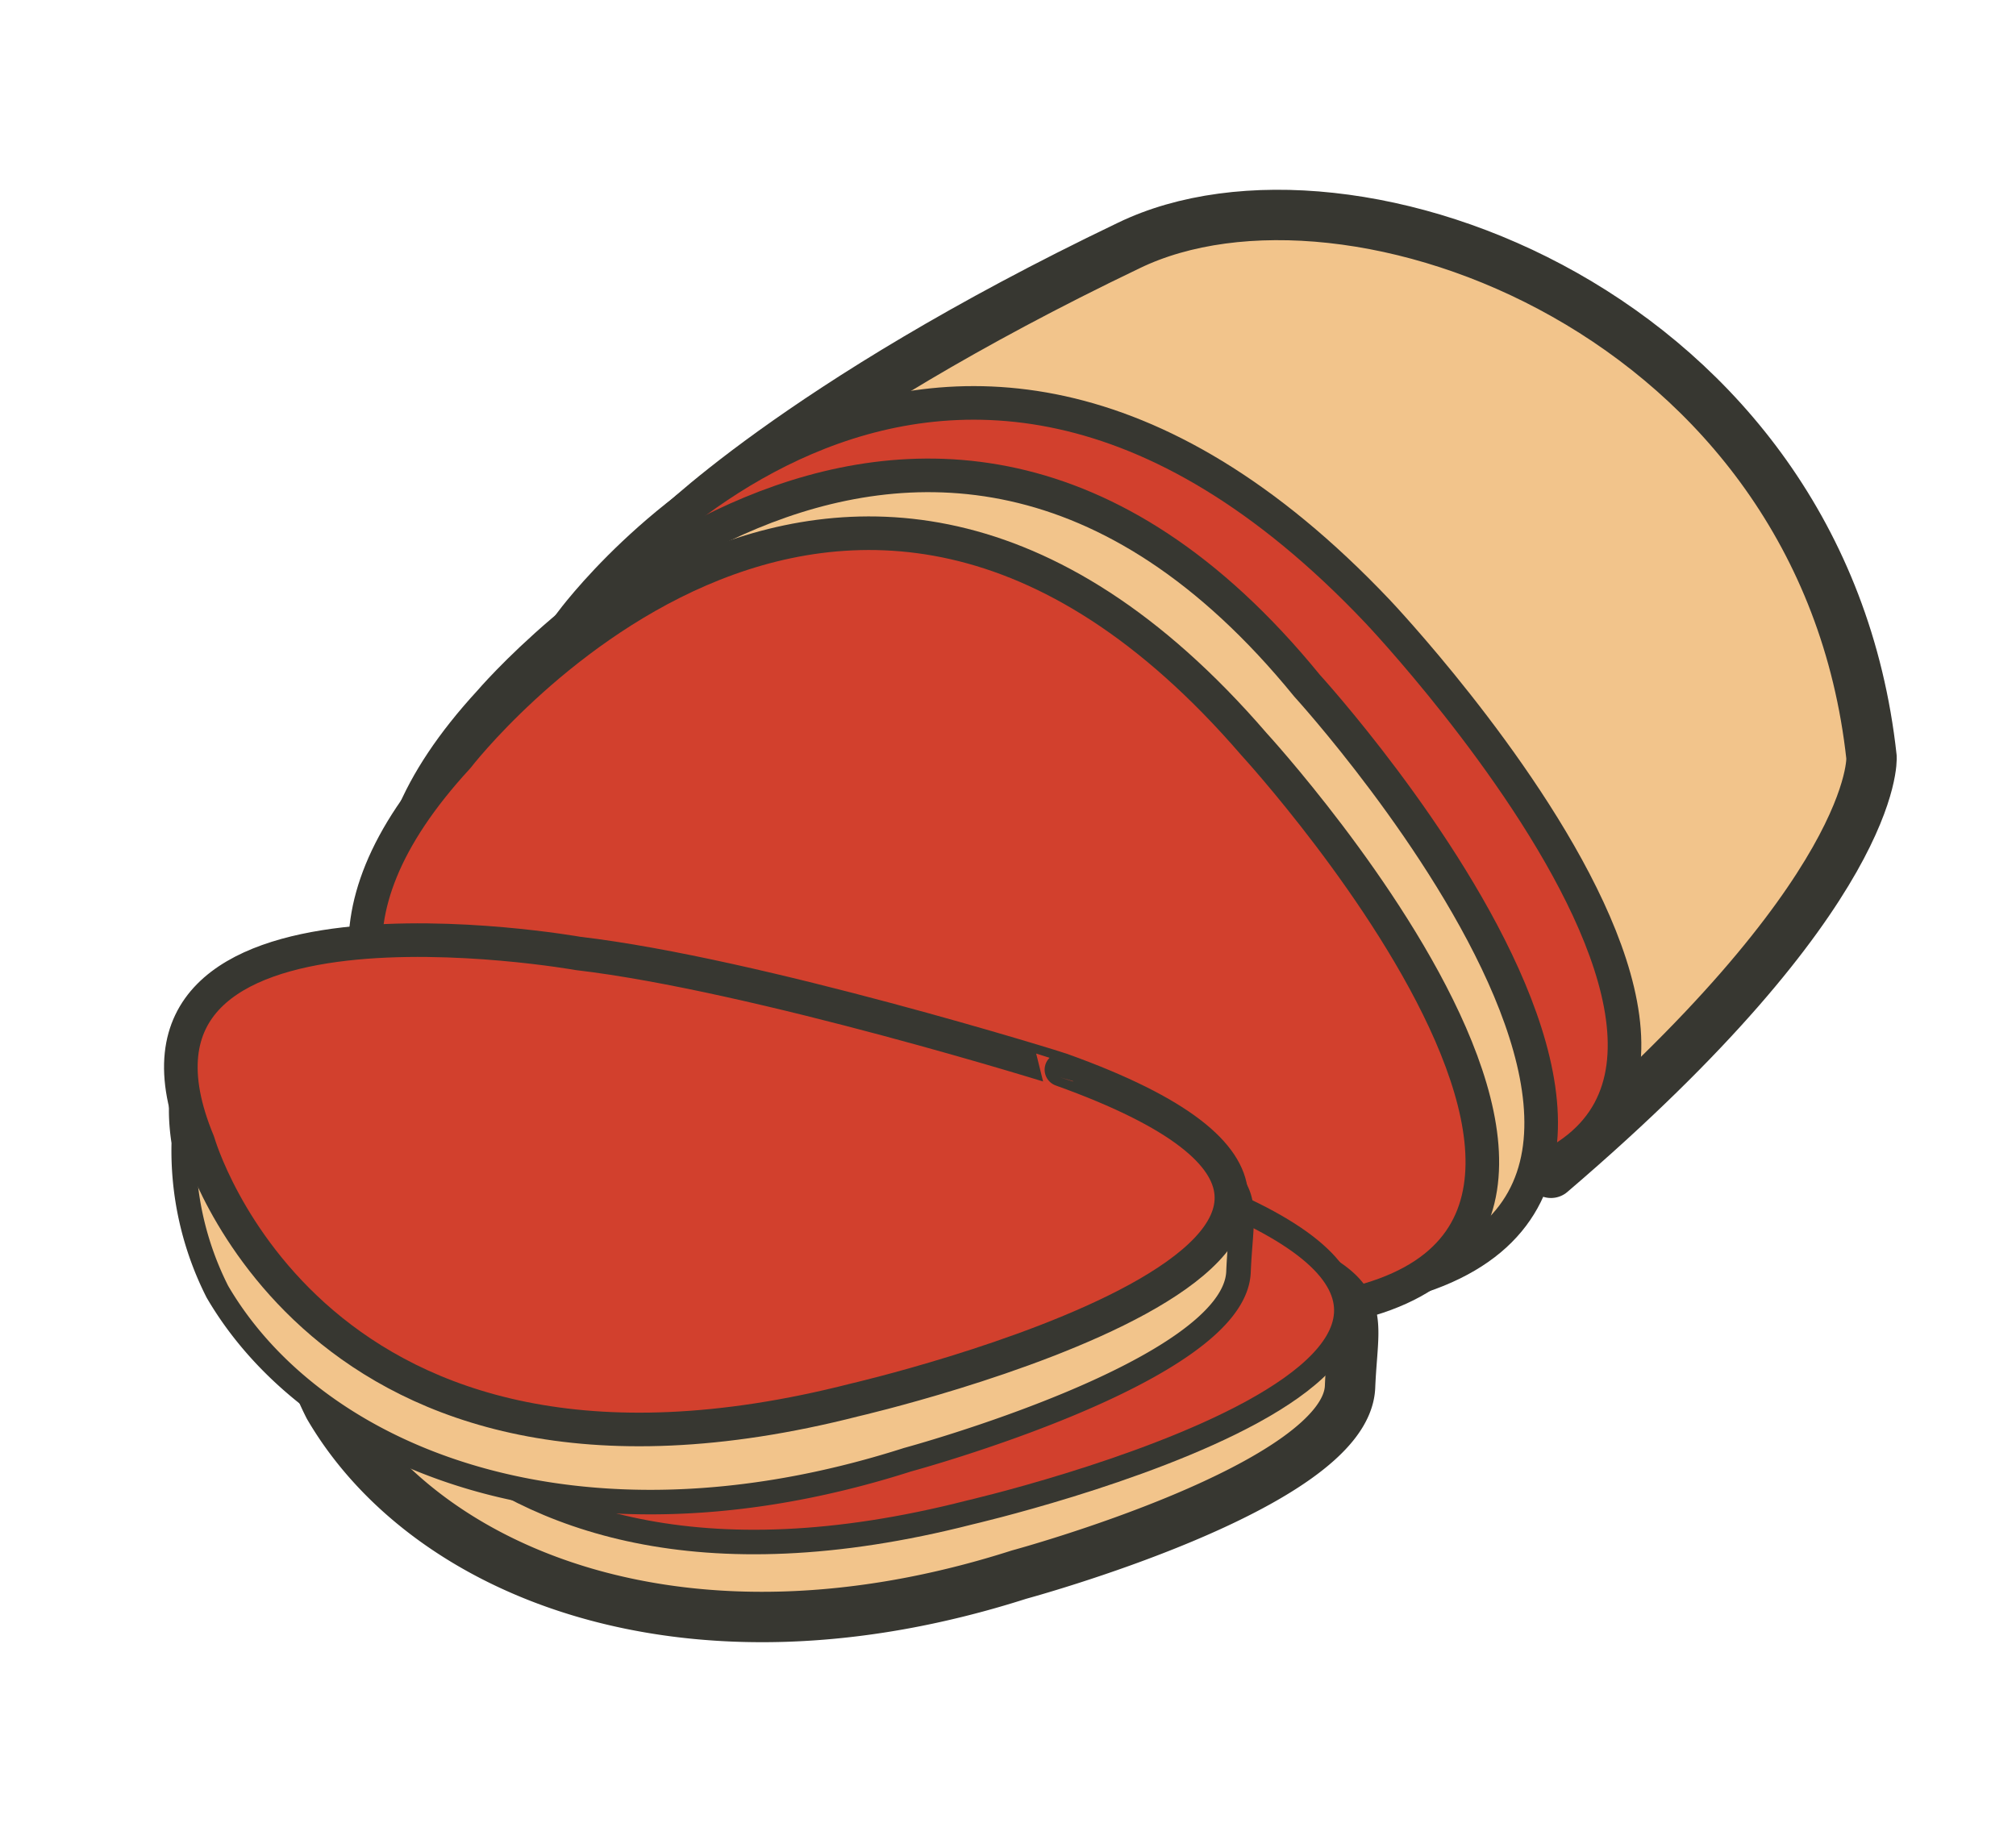
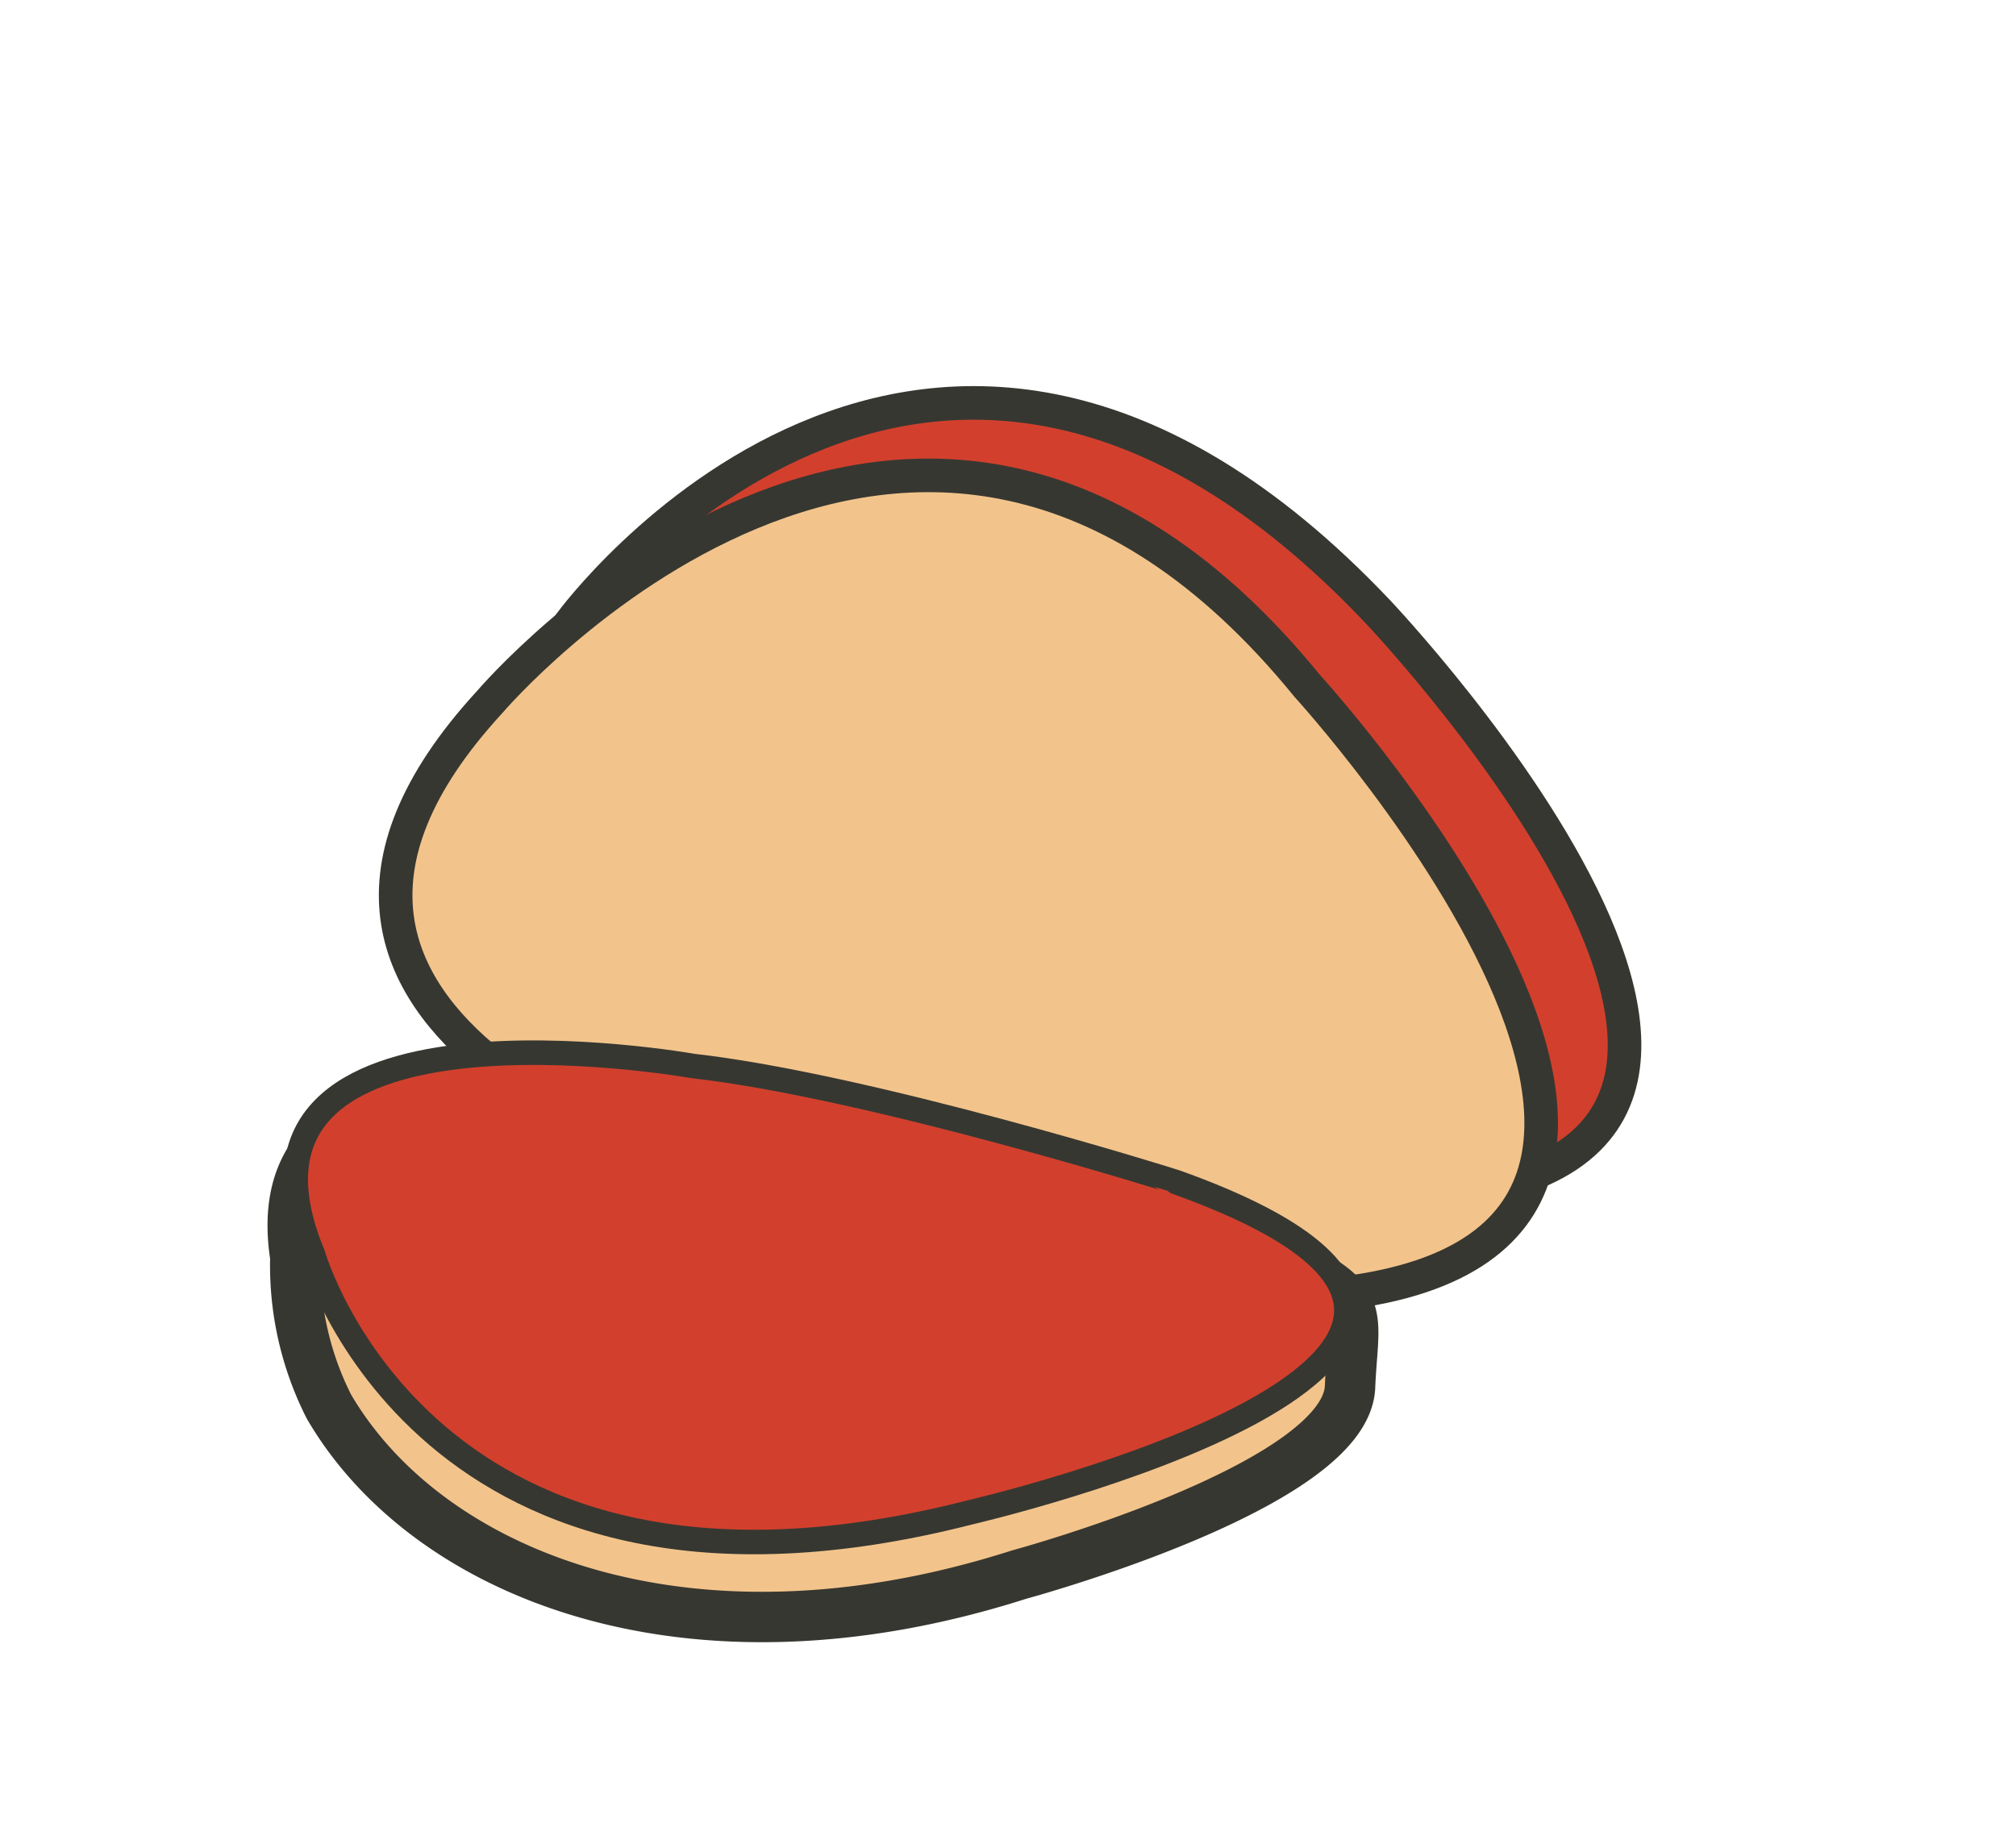
<svg xmlns="http://www.w3.org/2000/svg" viewBox="0 0 60 55">
  <defs>
    <style>.cls-1,.cls-3,.cls-5{fill:#f2c48b;}.cls-1,.cls-2,.cls-3,.cls-4,.cls-5{stroke:#373731;stroke-linecap:round;stroke-linejoin:round;}.cls-1{stroke-width:1.5px;}.cls-2,.cls-4{fill:#d2402d;}.cls-2,.cls-3{stroke-width:1px;}.cls-4,.cls-5{stroke-width:0.73px;}</style>
  </defs>
  <title>Updated Ingredients and Botanicals</title>
  <g id="Icons">
-     <path class="cls-1" d="M30.69,26.38S16.41,25.53,19.86,16c0,0,3.82-3.94,13.73-8.69C40.16,4.12,54.26,9.33,55.7,22.54c0,0,.25,4-9.54,12.37C46.17,34.91,35.86,28.25,30.69,26.38Z" />
    <path class="cls-2" d="M24,32.76s-15.3-3.3-7-14.24c0,0,10.59-14.47,24-.32,0,0,16.91,17.82-.57,17.42C40.45,35.62,29.58,34.77,24,32.76Z" />
    <path class="cls-3" d="M21.47,35s-16-4.21-6.89-14.11c0,0,12.62-14.84,24.32-.48,0,0,16.5,18.07-1.28,18.23C37.62,38.67,27,37,21.47,35Z" />
-     <path class="cls-2" d="M20.37,36.35S4.69,32.23,13.62,22.54c0,0,11.33-14.74,23.7-.39,0,0,15.94,17.36-1,17C36.31,39.13,25.77,38.3,20.37,36.35Z" />
    <path class="cls-1" d="M21.28,33.68S7.56,29.59,8.79,37.42a9.3,9.3,0,0,0,1,4.45c2.92,5,10.69,8.15,20.54,5,0,0,9.73-2.63,9.85-5.59.11-2.67.81-2.72-4.24-4.66C35.91,36.65,26.58,34.29,21.28,33.68Z" />
    <path class="cls-4" d="M20.62,31.73S5.89,29.11,9.32,37.35c0,0,3.35,11.81,19.54,7.67,0,0,20.41-4.72,6.15-9.83C35,35.18,25.92,32.33,20.62,31.73Z" />
-     <path class="cls-5" d="M18,30.24S4.24,26.14,5.47,34a9.3,9.3,0,0,0,1,4.45c2.92,5,10.69,8.15,20.54,5,0,0,9.73-2.63,9.85-5.59.11-2.67.81-2.72-4.24-4.66C32.59,33.21,23.26,30.84,18,30.24Z" />
-     <path class="cls-2" d="M17.2,28.38S2.47,25.76,5.9,34c0,0,3.35,11.81,19.54,7.67,0,0,20.41-4.72,6.15-9.83C31.6,31.83,22.5,29,17.2,28.38Z" />
  </g>
</svg>